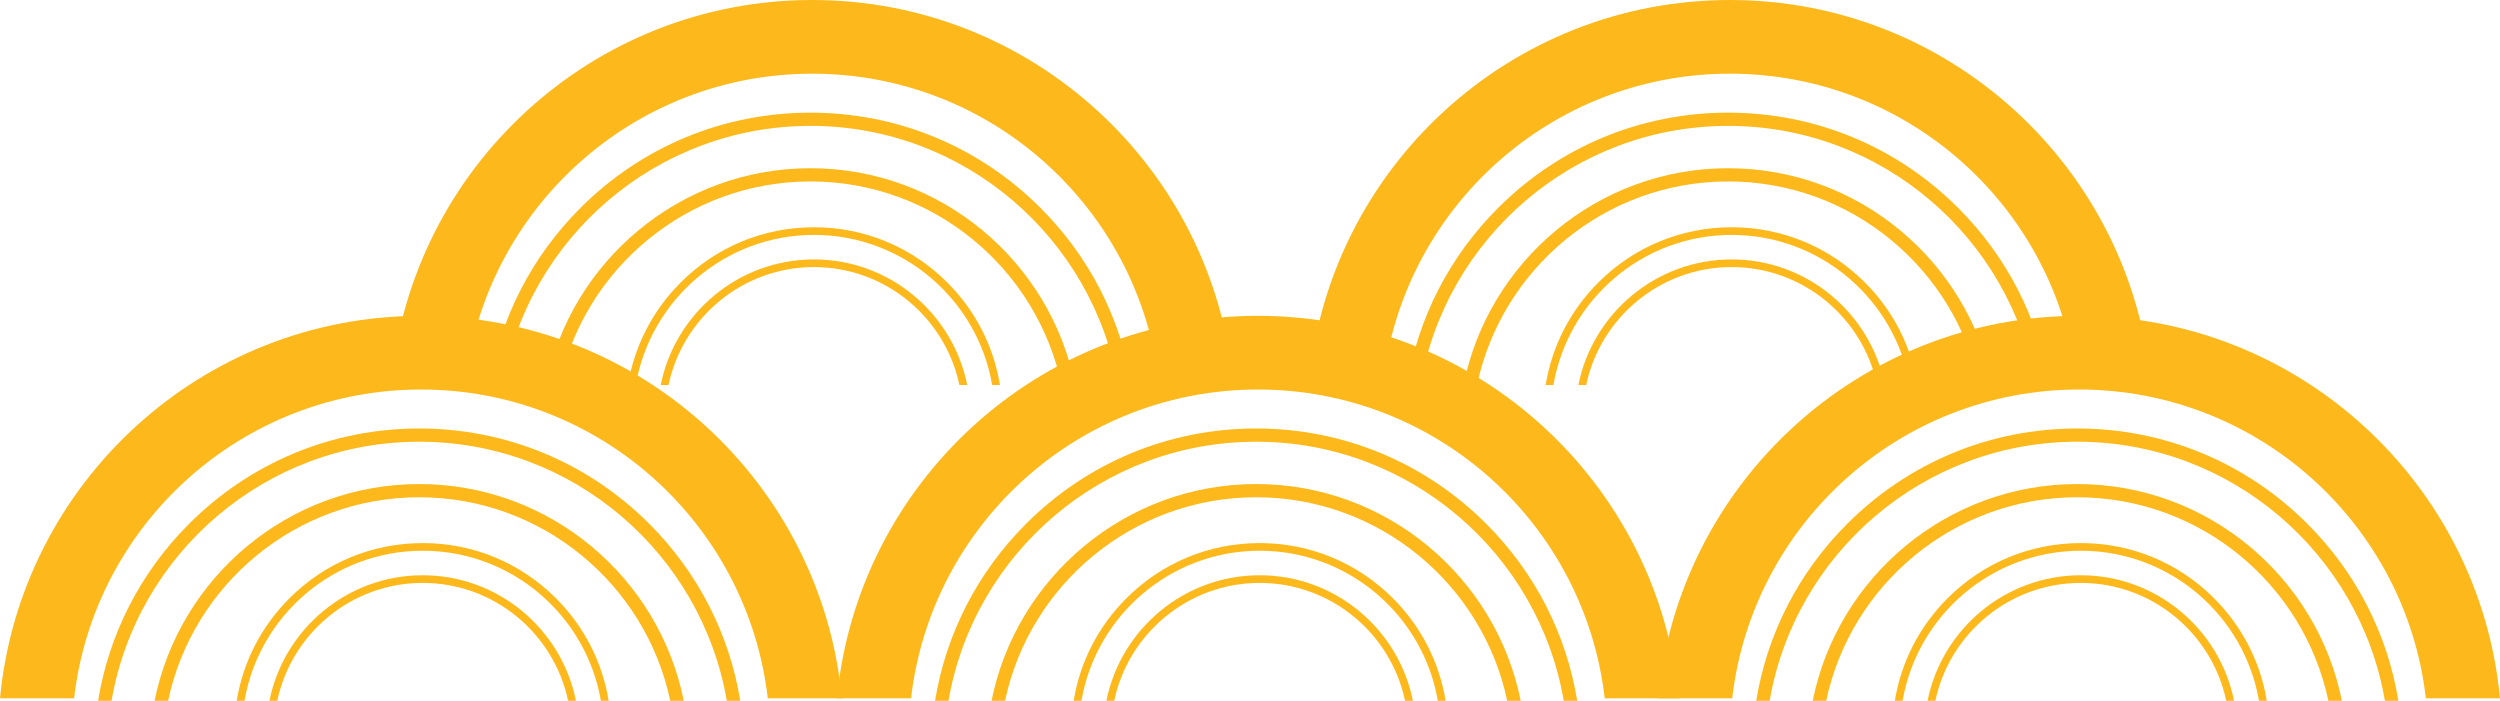
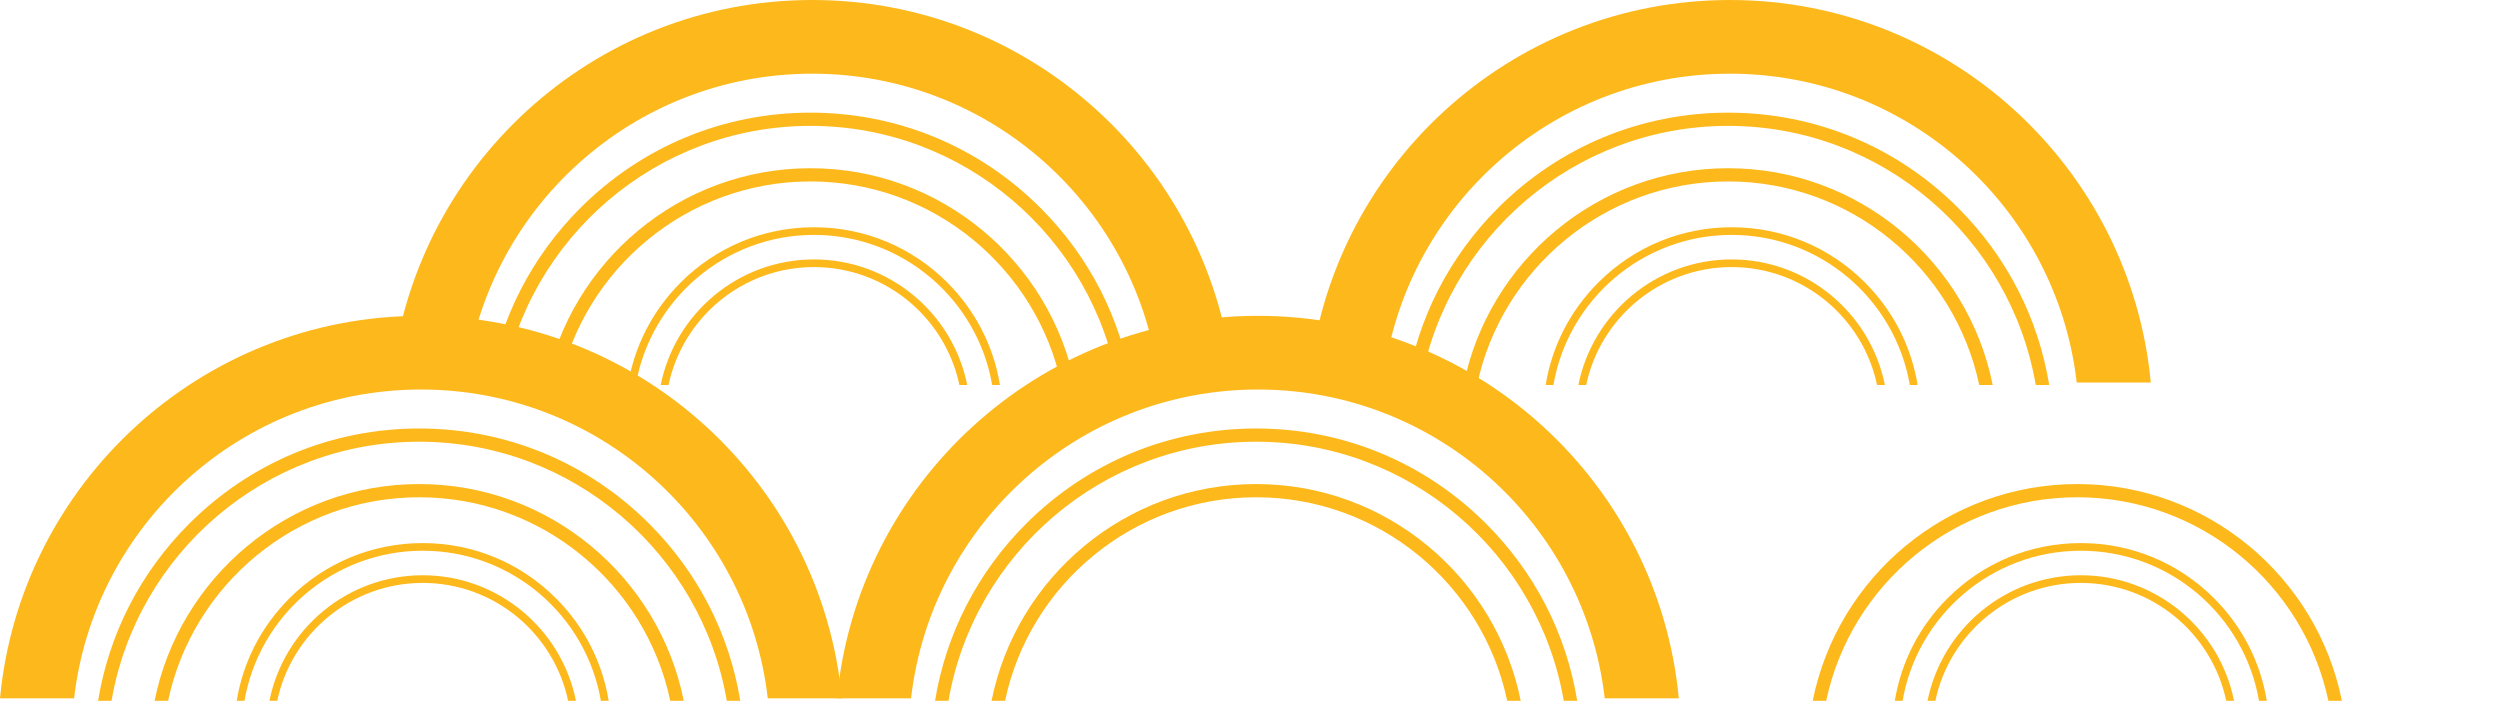
<svg xmlns="http://www.w3.org/2000/svg" fill="#000000" height="773" preserveAspectRatio="xMidYMid meet" version="1" viewBox="0.0 -0.0 2757.6 773.0" width="2757.6" zoomAndPan="magnify">
  <defs>
    <clipPath id="a">
      <path d="M 108 472 L 817 472 L 817 773.02 L 108 773.02 Z M 108 472" />
    </clipPath>
    <clipPath id="b">
      <path d="M 170 533 L 755 533 L 755 773.02 L 170 773.02 Z M 170 533" />
    </clipPath>
    <clipPath id="c">
      <path d="M 261 599 L 672 599 L 672 773.02 L 261 773.02 Z M 261 599" />
    </clipPath>
    <clipPath id="d">
      <path d="M 297 634 L 636 634 L 636 773.02 L 297 773.02 Z M 297 634" />
    </clipPath>
    <clipPath id="e">
      <path d="M 1031 472 L 1740 472 L 1740 773.02 L 1031 773.02 Z M 1031 472" />
    </clipPath>
    <clipPath id="f">
      <path d="M 1093 533 L 1678 533 L 1678 773.02 L 1093 773.02 Z M 1093 533" />
    </clipPath>
    <clipPath id="g">
      <path d="M 1184 599 L 1595 599 L 1595 773.02 L 1184 773.02 Z M 1184 599" />
    </clipPath>
    <clipPath id="h">
      <path d="M 1220 634 L 1559 634 L 1559 773.02 L 1220 773.02 Z M 1220 634" />
    </clipPath>
    <clipPath id="i">
      <path d="M 1828 348 L 2757.578 348 L 2757.578 771 L 1828 771 Z M 1828 348" />
    </clipPath>
    <clipPath id="j">
-       <path d="M 1937 472 L 2646 472 L 2646 773.02 L 1937 773.02 Z M 1937 472" />
-     </clipPath>
+       </clipPath>
    <clipPath id="k">
      <path d="M 1999 533 L 2584 533 L 2584 773.02 L 1999 773.02 Z M 1999 533" />
    </clipPath>
    <clipPath id="l">
      <path d="M 2090 599 L 2501 599 L 2501 773.02 L 2090 773.02 Z M 2090 599" />
    </clipPath>
    <clipPath id="m">
      <path d="M 2126 634 L 2465 634 L 2465 773.02 L 2126 773.02 Z M 2126 634" />
    </clipPath>
  </defs>
  <g>
    <g id="change1_10">
      <path d="M 464.309 429.656 C 661.961 429.656 824.809 578.551 846.879 770.289 L 928.617 770.289 C 906.199 533.57 706.895 348.371 464.309 348.371 C 221.723 348.371 22.418 533.57 0 770.289 L 81.738 770.289 C 103.809 578.551 266.656 429.656 464.309 429.656" fill="#fdb91c" />
    </g>
    <g clip-path="url(#a)" id="change1_22">
      <path d="M 462.371 487.23 C 632.285 487.23 773.828 610.945 801.707 773.02 L 816.555 773.02 C 804.543 699.402 769.953 631.551 716.172 577.77 C 648.379 509.977 558.246 472.641 462.371 472.641 C 366.5 472.641 276.363 509.977 208.57 577.77 C 154.789 631.551 120.203 699.402 108.191 773.02 L 123.035 773.02 C 150.918 610.945 292.461 487.23 462.371 487.23" fill="#fdb91c" />
    </g>
    <g clip-path="url(#b)" id="change1_4">
      <path d="M 462.371 548.512 C 598.383 548.512 712.281 644.941 739.324 773.02 L 754.223 773.02 C 726.949 636.84 606.461 533.922 462.371 533.922 C 318.285 533.922 197.797 636.84 170.523 773.02 L 185.422 773.02 C 212.465 644.941 326.363 548.512 462.371 548.512" fill="#fdb91c" />
    </g>
    <g clip-path="url(#c)" id="change1_3">
      <path d="M 466.242 607.48 C 564.66 607.48 646.648 679.141 662.797 773.02 L 671.398 773.02 C 664.441 730.379 644.406 691.078 613.254 659.922 C 573.984 620.656 521.777 599.031 466.242 599.031 C 410.711 599.031 358.5 620.656 319.234 659.922 C 288.082 691.078 268.047 730.379 261.09 773.02 L 269.688 773.02 C 285.84 679.141 367.824 607.48 466.242 607.48" fill="#fdb91c" />
    </g>
    <g clip-path="url(#d)" id="change1_7">
      <path d="M 466.242 642.977 C 545.023 642.977 610.996 698.832 626.664 773.02 L 635.293 773.02 C 619.496 694.141 549.703 634.527 466.242 634.527 C 382.781 634.527 312.992 694.141 297.191 773.02 L 305.824 773.02 C 321.488 698.832 387.461 642.977 466.242 642.977" fill="#fdb91c" />
    </g>
    <g id="change1_11">
      <path d="M 1387.5 429.656 C 1585.148 429.656 1748 578.551 1770.07 770.289 L 1851.809 770.289 C 1829.391 533.57 1630.09 348.371 1387.5 348.371 C 1144.91 348.371 945.605 533.57 923.191 770.289 L 1004.93 770.289 C 1027 578.551 1189.852 429.656 1387.5 429.656" fill="#fdb91c" />
    </g>
    <g clip-path="url(#e)" id="change1_8">
      <path d="M 1385.559 487.23 C 1555.48 487.23 1697.02 610.945 1724.898 773.02 L 1739.738 773.02 C 1727.73 699.402 1693.148 631.551 1639.359 577.77 C 1571.57 509.977 1481.441 472.641 1385.559 472.641 C 1289.691 472.641 1199.559 509.977 1131.762 577.77 C 1077.98 631.551 1043.391 699.402 1031.379 773.02 L 1046.23 773.02 C 1074.109 610.945 1215.648 487.23 1385.559 487.23" fill="#fdb91c" />
    </g>
    <g clip-path="url(#f)" id="change1_1">
      <path d="M 1385.559 548.512 C 1521.57 548.512 1635.469 644.941 1662.52 773.02 L 1677.41 773.02 C 1650.141 636.84 1529.648 533.922 1385.559 533.922 C 1241.48 533.922 1120.988 636.84 1093.711 773.02 L 1108.609 773.02 C 1135.66 644.941 1249.551 548.512 1385.559 548.512" fill="#fdb91c" />
    </g>
    <g clip-path="url(#g)" id="change1_23">
-       <path d="M 1389.43 607.48 C 1487.852 607.48 1569.84 679.141 1585.988 773.02 L 1594.59 773.02 C 1587.629 730.379 1567.602 691.078 1536.441 659.922 C 1497.18 620.656 1444.969 599.031 1389.43 599.031 C 1333.898 599.031 1281.691 620.656 1242.422 659.922 C 1211.27 691.078 1191.238 730.379 1184.281 773.02 L 1192.879 773.02 C 1209.031 679.141 1291.02 607.48 1389.43 607.48" fill="#fdb91c" />
-     </g>
+       </g>
    <g clip-path="url(#h)" id="change1_6">
-       <path d="M 1389.43 642.977 C 1468.219 642.977 1534.191 698.832 1549.852 773.02 L 1558.48 773.02 C 1542.691 694.141 1472.898 634.527 1389.43 634.527 C 1305.969 634.527 1236.18 694.141 1220.379 773.02 L 1229.012 773.02 C 1244.68 698.832 1310.648 642.977 1389.43 642.977" fill="#fdb91c" />
-     </g>
+       </g>
    <g clip-path="url(#i)" id="change1_24">
-       <path d="M 2293.27 429.656 C 2490.922 429.656 2653.77 578.551 2675.84 770.289 L 2757.578 770.289 C 2735.16 533.57 2535.859 348.371 2293.27 348.371 C 2050.68 348.371 1851.379 533.57 1828.961 770.289 L 1910.699 770.289 C 1932.77 578.551 2095.621 429.656 2293.27 429.656" fill="#fdb91c" />
-     </g>
+       </g>
    <g clip-path="url(#j)" id="change1_5">
      <path d="M 2291.34 487.23 C 2461.25 487.23 2602.789 610.945 2630.672 773.02 L 2645.52 773.02 C 2633.512 699.402 2598.922 631.551 2545.141 577.77 C 2477.34 509.977 2387.211 472.641 2291.34 472.641 C 2195.461 472.641 2105.328 509.977 2037.539 577.77 C 1983.75 631.551 1949.16 699.402 1937.16 773.02 L 1952 773.02 C 1979.879 610.945 2121.422 487.23 2291.34 487.23" fill="#fdb91c" />
    </g>
    <g clip-path="url(#k)" id="change1_9">
      <path d="M 2291.34 548.512 C 2427.352 548.512 2541.238 644.941 2568.289 773.02 L 2583.191 773.02 C 2555.91 636.84 2435.422 533.922 2291.34 533.922 C 2147.25 533.922 2026.762 636.84 1999.488 773.02 L 2014.379 773.02 C 2041.43 644.941 2155.328 548.512 2291.34 548.512" fill="#fdb91c" />
    </g>
    <g clip-path="url(#l)" id="change1_2">
      <path d="M 2295.211 607.48 C 2393.629 607.48 2475.609 679.141 2491.762 773.02 L 2500.359 773.02 C 2493.398 730.379 2473.371 691.078 2442.219 659.922 C 2402.949 620.656 2350.738 599.031 2295.211 599.031 C 2239.672 599.031 2187.461 620.656 2148.199 659.922 C 2117.039 691.078 2097.012 730.379 2090.051 773.02 L 2098.648 773.02 C 2114.801 679.141 2196.789 607.48 2295.211 607.48" fill="#fdb91c" />
    </g>
    <g clip-path="url(#m)" id="change1_25">
      <path d="M 2295.211 642.977 C 2373.988 642.977 2439.961 698.832 2455.629 773.02 L 2464.262 773.02 C 2448.461 694.141 2378.672 634.527 2295.211 634.527 C 2211.75 634.527 2141.949 694.141 2126.16 773.02 L 2134.789 773.02 C 2150.449 698.832 2216.422 642.977 2295.211 642.977" fill="#fdb91c" />
    </g>
    <g id="change1_12">
      <path d="M 895.902 81.281 C 1093.559 81.281 1256.398 230.18 1278.48 421.914 L 1360.211 421.914 C 1337.801 185.195 1138.488 -0.004 895.902 -0.004 C 653.316 -0.004 454.012 185.195 431.598 421.914 L 513.332 421.914 C 535.402 230.18 698.254 81.281 895.902 81.281" fill="#fdb91c" />
    </g>
    <g id="change1_13">
      <path d="M 893.969 138.855 C 1063.879 138.855 1205.422 262.57 1233.301 424.645 L 1248.148 424.645 C 1236.141 351.027 1201.551 283.176 1147.77 229.395 C 1079.98 161.602 989.844 124.266 893.969 124.266 C 798.098 124.266 707.961 161.602 640.168 229.395 C 586.387 283.176 551.797 351.027 539.789 424.645 L 554.633 424.645 C 582.516 262.57 724.055 138.855 893.969 138.855" fill="#fdb91c" />
    </g>
    <g id="change1_14">
      <path d="M 893.969 200.137 C 1029.98 200.137 1143.879 296.566 1170.922 424.645 L 1185.82 424.645 C 1158.551 288.465 1038.059 185.547 893.969 185.547 C 749.883 185.547 629.391 288.465 602.117 424.645 L 617.02 424.645 C 644.062 296.566 757.961 200.137 893.969 200.137" fill="#fdb91c" />
    </g>
    <g id="change1_15">
      <path d="M 897.84 259.105 C 996.258 259.105 1078.25 330.766 1094.391 424.645 L 1102.988 424.645 C 1096.039 382.004 1076 342.703 1044.852 311.551 C 1005.578 272.281 953.371 250.656 897.84 250.656 C 842.309 250.656 790.098 272.281 750.828 311.551 C 719.68 342.703 699.641 382.004 692.688 424.645 L 701.285 424.645 C 717.434 330.766 799.422 259.105 897.84 259.105" fill="#fdb91c" />
    </g>
    <g id="change1_16">
      <path d="M 897.84 294.602 C 976.621 294.602 1042.602 350.457 1058.262 424.645 L 1066.891 424.645 C 1051.09 345.766 981.301 286.152 897.84 286.152 C 814.379 286.152 744.59 345.766 728.789 424.645 L 737.422 424.645 C 753.086 350.457 819.059 294.602 897.84 294.602" fill="#fdb91c" />
    </g>
    <g id="change1_17">
      <path d="M 1908.121 81.281 C 2105.781 81.281 2268.621 230.18 2290.699 421.914 L 2372.43 421.914 C 2350.02 185.195 2150.711 -0.004 1908.121 -0.004 C 1665.539 -0.004 1466.23 185.195 1443.82 421.914 L 1525.551 421.914 C 1547.621 230.18 1710.469 81.281 1908.121 81.281" fill="#fdb91c" />
    </g>
    <g id="change1_18">
      <path d="M 1906.191 138.855 C 2076.102 138.855 2217.641 262.57 2245.52 424.645 L 2260.371 424.645 C 2248.359 351.027 2213.77 283.176 2159.988 229.395 C 2092.199 161.602 2002.059 124.266 1906.191 124.266 C 1810.32 124.266 1720.18 161.602 1652.391 229.395 C 1598.609 283.176 1564.02 351.027 1552.012 424.645 L 1566.852 424.645 C 1594.73 262.57 1736.281 138.855 1906.191 138.855" fill="#fdb91c" />
    </g>
    <g id="change1_19">
      <path d="M 1906.191 200.137 C 2042.199 200.137 2156.102 296.566 2183.141 424.645 L 2198.039 424.645 C 2170.77 288.465 2050.281 185.547 1906.191 185.547 C 1762.102 185.547 1641.609 288.465 1614.34 424.645 L 1629.238 424.645 C 1656.281 296.566 1770.18 200.137 1906.191 200.137" fill="#fdb91c" />
    </g>
    <g id="change1_20">
      <path d="M 1910.059 259.105 C 2008.48 259.105 2090.461 330.766 2106.609 424.645 L 2115.211 424.645 C 2108.262 382.004 2088.219 342.703 2057.07 311.551 C 2017.801 272.281 1965.59 250.656 1910.059 250.656 C 1854.531 250.656 1802.32 272.281 1763.051 311.551 C 1731.898 342.703 1711.859 382.004 1704.91 424.645 L 1713.5 424.645 C 1729.648 330.766 1811.641 259.105 1910.059 259.105" fill="#fdb91c" />
    </g>
    <g id="change1_21">
      <path d="M 1910.059 294.602 C 1988.84 294.602 2054.82 350.457 2070.48 424.645 L 2079.109 424.645 C 2063.309 345.766 1993.52 286.152 1910.059 286.152 C 1826.602 286.152 1756.809 345.766 1741.012 424.645 L 1749.641 424.645 C 1765.301 350.457 1831.281 294.602 1910.059 294.602" fill="#fdb91c" />
    </g>
  </g>
</svg>